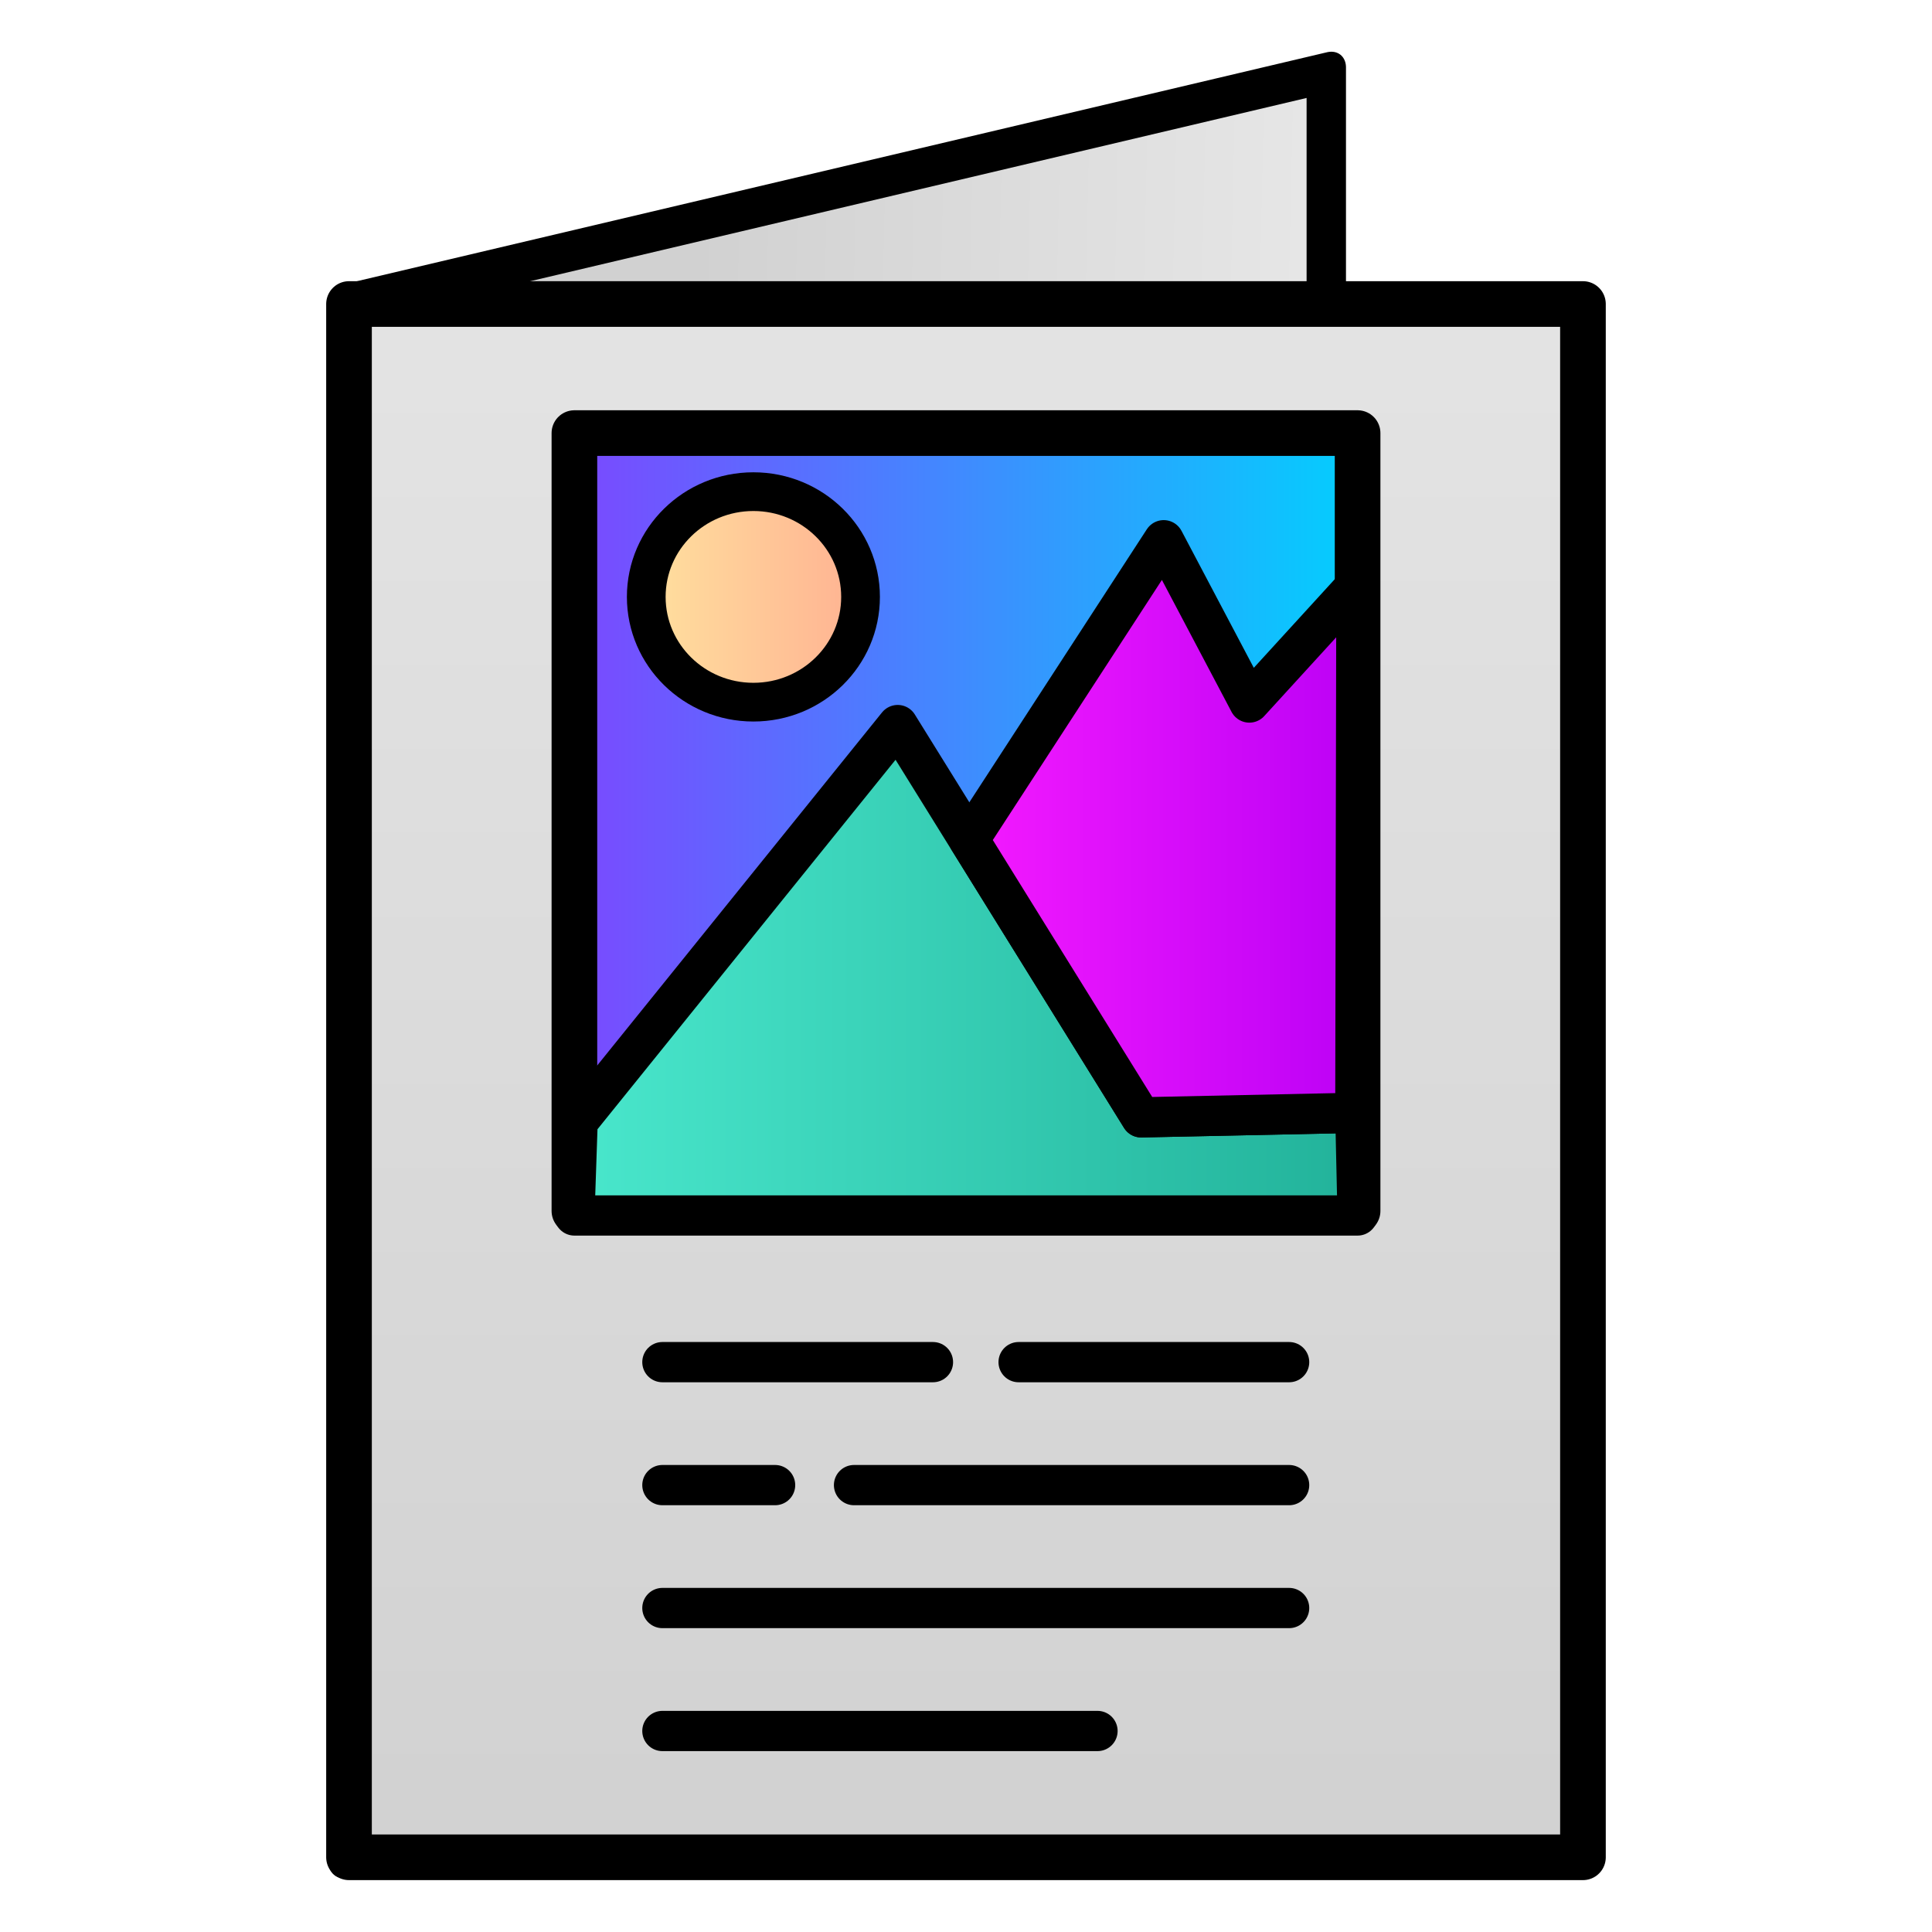
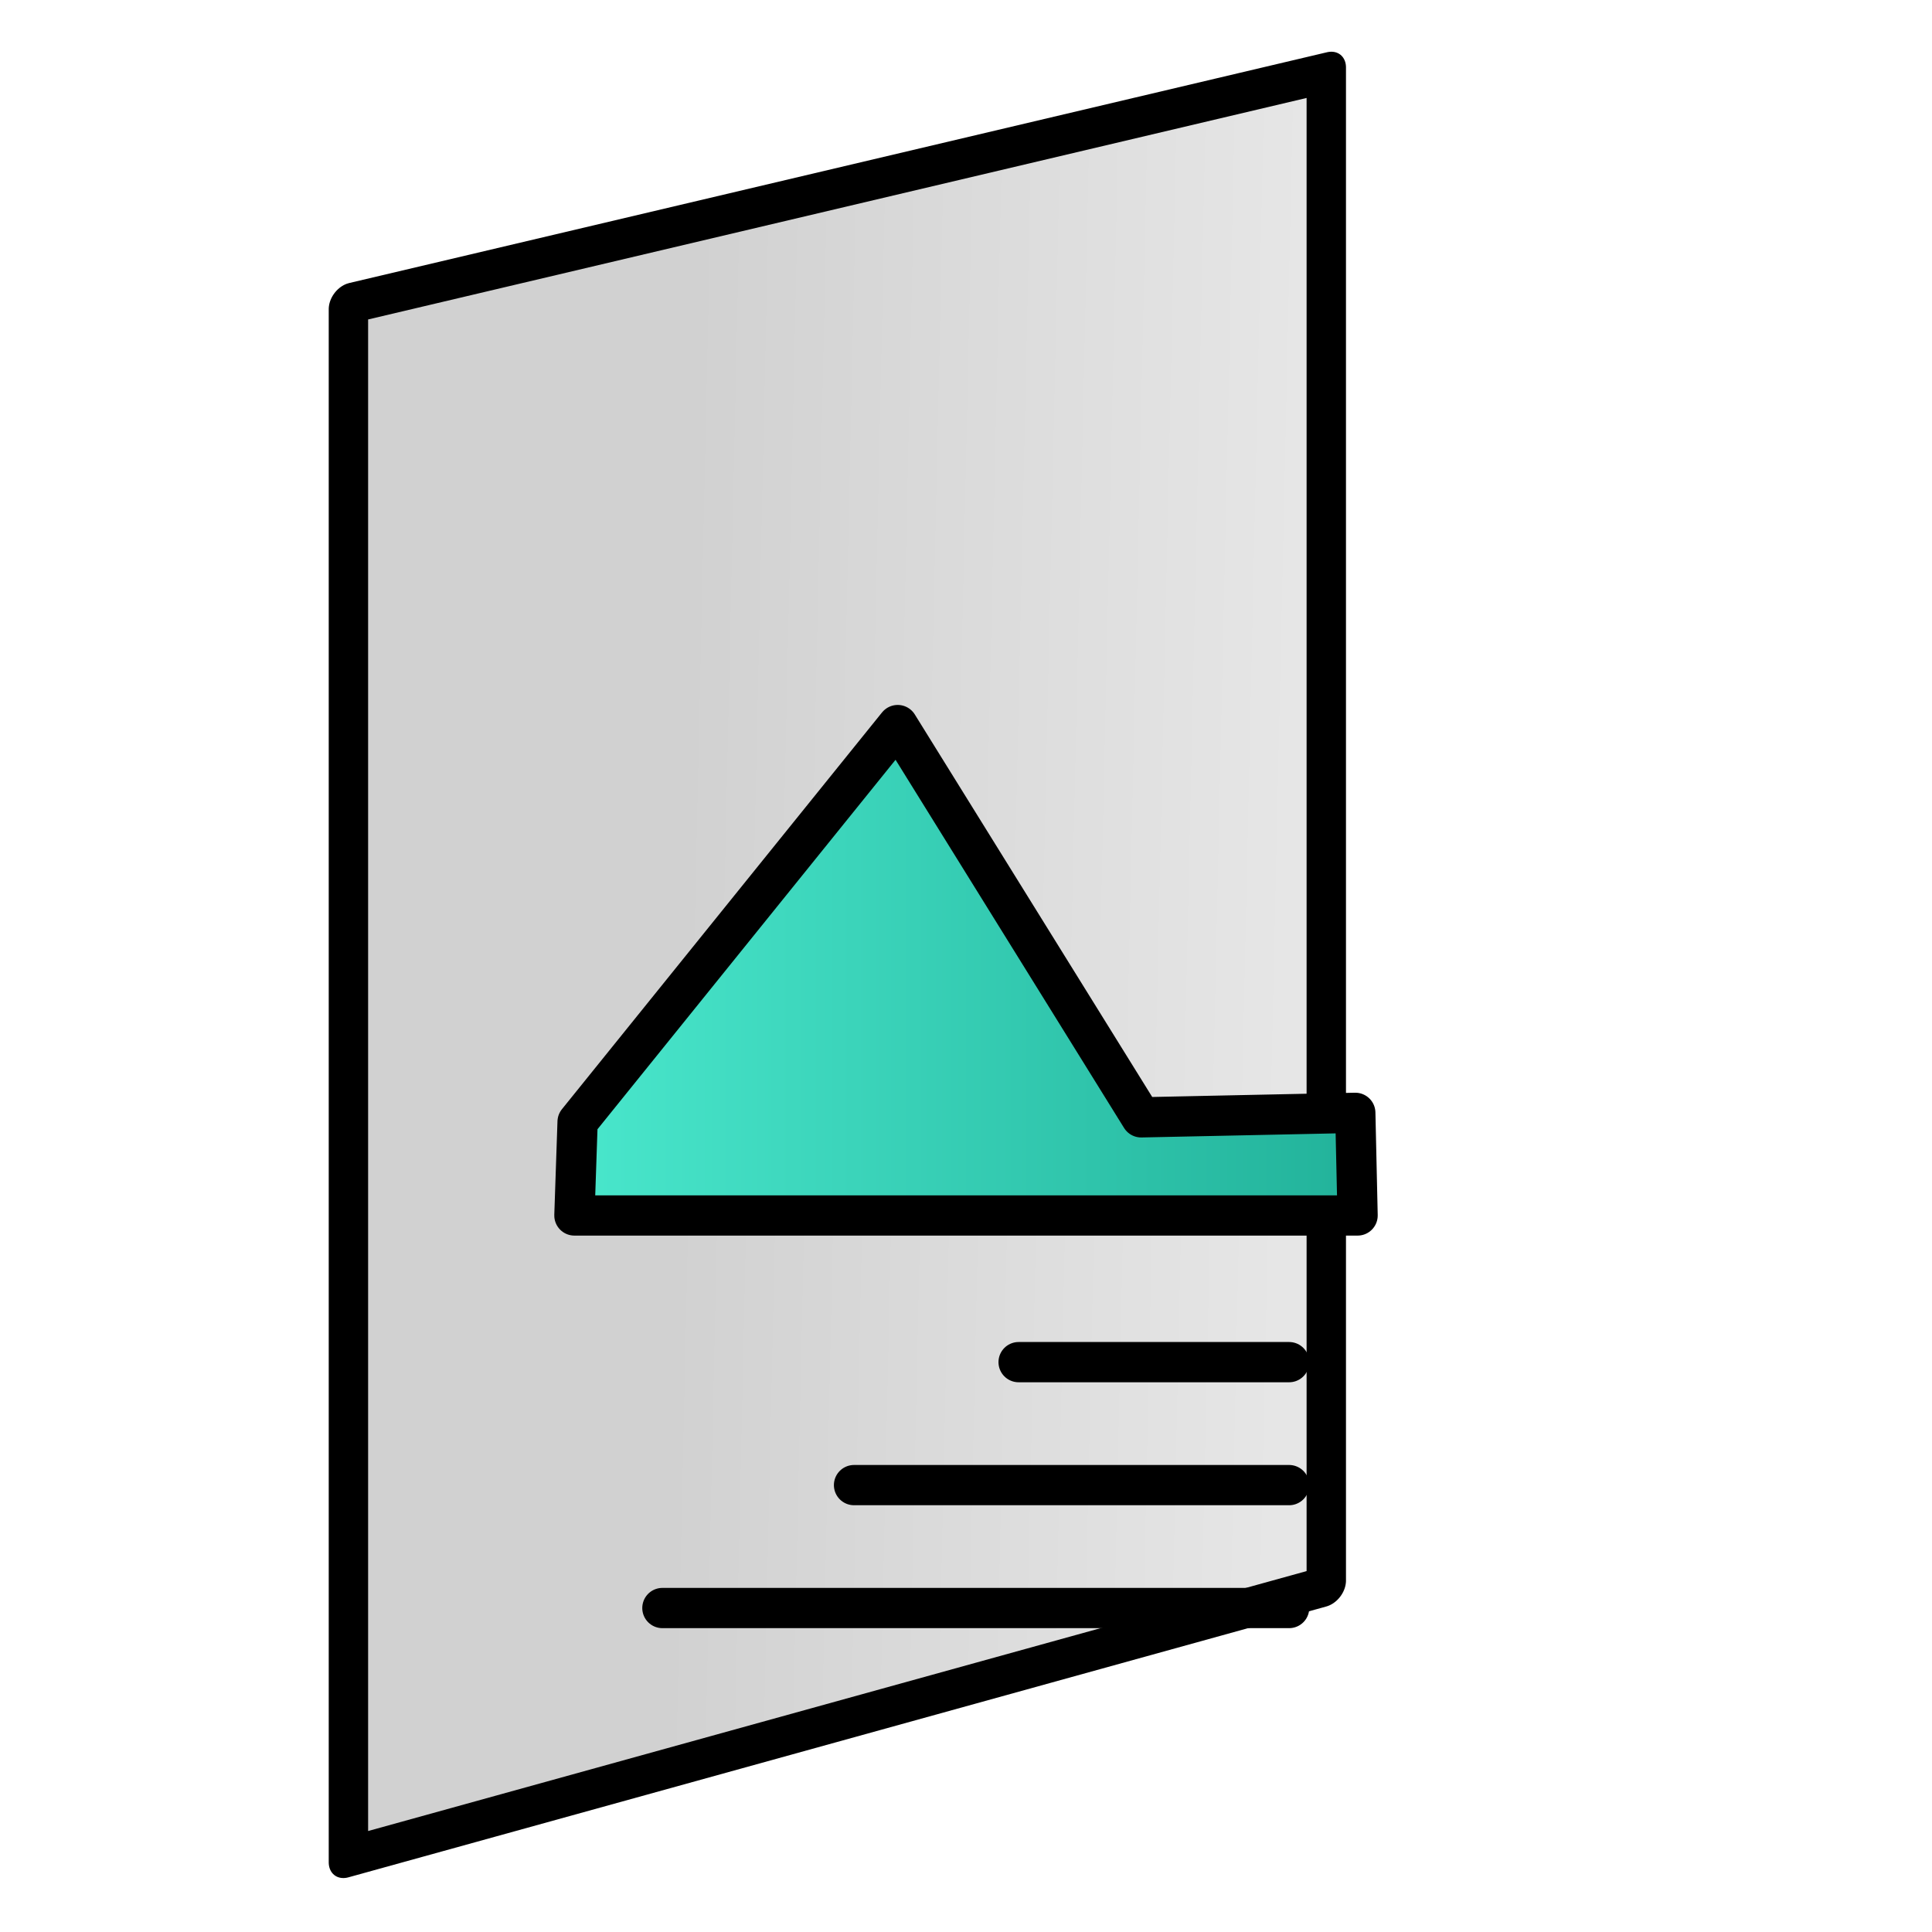
<svg xmlns="http://www.w3.org/2000/svg" xmlns:xlink="http://www.w3.org/1999/xlink" xml:space="preserve" width="48" height="48">
  <defs>
    <linearGradient id="a">
      <stop offset="0" style="stop-color:#e6e6e6;stop-opacity:1" />
      <stop offset="1" style="stop-color:#d1d1d1;stop-opacity:1" />
    </linearGradient>
    <linearGradient id="b">
      <stop offset="0" style="stop-color:#7e45ff;stop-opacity:1" />
      <stop offset="1" style="stop-color:#00d2fe;stop-opacity:1" />
    </linearGradient>
    <linearGradient id="d">
      <stop offset="0" style="stop-color:#f71bff;stop-opacity:1" />
      <stop offset="1" style="stop-color:#b900f5;stop-opacity:1" />
    </linearGradient>
    <linearGradient id="e">
      <stop offset="0" style="stop-color:#4ae8cd;stop-opacity:1" />
      <stop offset="1" style="stop-color:#21b199;stop-opacity:1" />
    </linearGradient>
    <linearGradient id="c">
      <stop offset="0" style="stop-color:#ffe49f;stop-opacity:1" />
      <stop offset="1" style="stop-color:#ffae91;stop-opacity:1" />
    </linearGradient>
    <linearGradient xlink:href="#a" id="g" x1="2.043" x2="45.77" y1="20.891" y2="20.891" gradientUnits="userSpaceOnUse" />
    <linearGradient xlink:href="#b" id="h" x1="4.171" x2="24.763" y1="20.891" y2="20.891" gradientTransform="translate(-36.948 -1.047)" gradientUnits="userSpaceOnUse" />
    <linearGradient xlink:href="#c" id="k" x1="7.498" x2="14.905" y1="11.706" y2="11.706" gradientTransform="matrix(.849 0 0 .849 -37.27 3.084)" gradientUnits="userSpaceOnUse" />
    <linearGradient xlink:href="#d" id="j" x1="14.041" x2="24.668" y1="19.827" y2="19.827" gradientTransform="rotate(-90 17.95 18.998)" gradientUnits="userSpaceOnUse" />
    <linearGradient xlink:href="#e" id="i" x1="4.238" x2="24.696" y1="26.591" y2="26.591" gradientTransform="rotate(-90 17.95 18.998)" gradientUnits="userSpaceOnUse" />
    <linearGradient xlink:href="#a" id="f" x1="9.037" x2="8.512" y1="7.793" y2="26.991" gradientTransform="matrix(.974 0 0 .822 -9.319 8.155)" gradientUnits="userSpaceOnUse" />
  </defs>
  <path d="M-2.878 14.035h37.595v25.202h-38.59Z" style="fill:url(#f);stroke:#000;stroke-width:1.015;stroke-linecap:round;stroke-linejoin:round" transform="matrix(0 1 -.964 .267 46.481 .941)" />
-   <path d="M6.612 7.153h38.591V37.81H6.612z" style="fill:url(#g);fill-opacity:1;stroke:#000;stroke-width:1.134;stroke-linecap:round;stroke-linejoin:round;stroke-miterlimit:4;stroke-dasharray:none;stroke-opacity:1" transform="rotate(90 22.77 23.711)" />
  <g transform="rotate(90 22.335 24.146)">
-     <path d="M32.031 30.024v-6.722M35.086 30.024v-2.8M41.195 30.024v-10.81" style="fill:none;stroke:#000;stroke-width:1px;stroke-linecap:round;stroke-linejoin:miter;stroke-opacity:1" />
-     <path d="M-32.21 8.949h19.458v19.326H-32.21z" style="fill:url(#h);fill-opacity:1;stroke:#000;stroke-width:1.134;stroke-linecap:round;stroke-linejoin:round;stroke-miterlimit:4;stroke-dasharray:none;stroke-opacity:1" transform="rotate(-90)" />
    <path d="m26.061 32.131-9.858-7.953 9.746-6.049-.112-5.32 2.55-.057V32.21z" style="fill:url(#i);fill-opacity:1;stroke:#000;stroke-width:1px;stroke-linecap:round;stroke-linejoin:round;stroke-opacity:1" />
-     <path d="m19.053 22.407-7.442-4.838 4.032-2.128-2.912-2.66 13.106.027.112 5.321z" style="fill:url(#j);fill-opacity:1;stroke:#000;stroke-width:1px;stroke-linecap:round;stroke-linejoin:round;stroke-opacity:1" />
-     <ellipse cx="-27.763" cy="13.019" rx="2.662" ry="2.615" style="fill:url(#k);fill-opacity:1;stroke:#000;stroke-width:.962;stroke-linecap:round;stroke-linejoin:round;stroke-miterlimit:4;stroke-dasharray:none;stroke-opacity:1" transform="rotate(-90)" />
    <path d="M38.14 30.024V14.453M32.031 21.174v-6.721M35.086 25.263v-10.81" style="fill:none;stroke:#000;stroke-width:1px;stroke-linecap:round;stroke-linejoin:miter;stroke-opacity:1" />
  </g>
</svg>